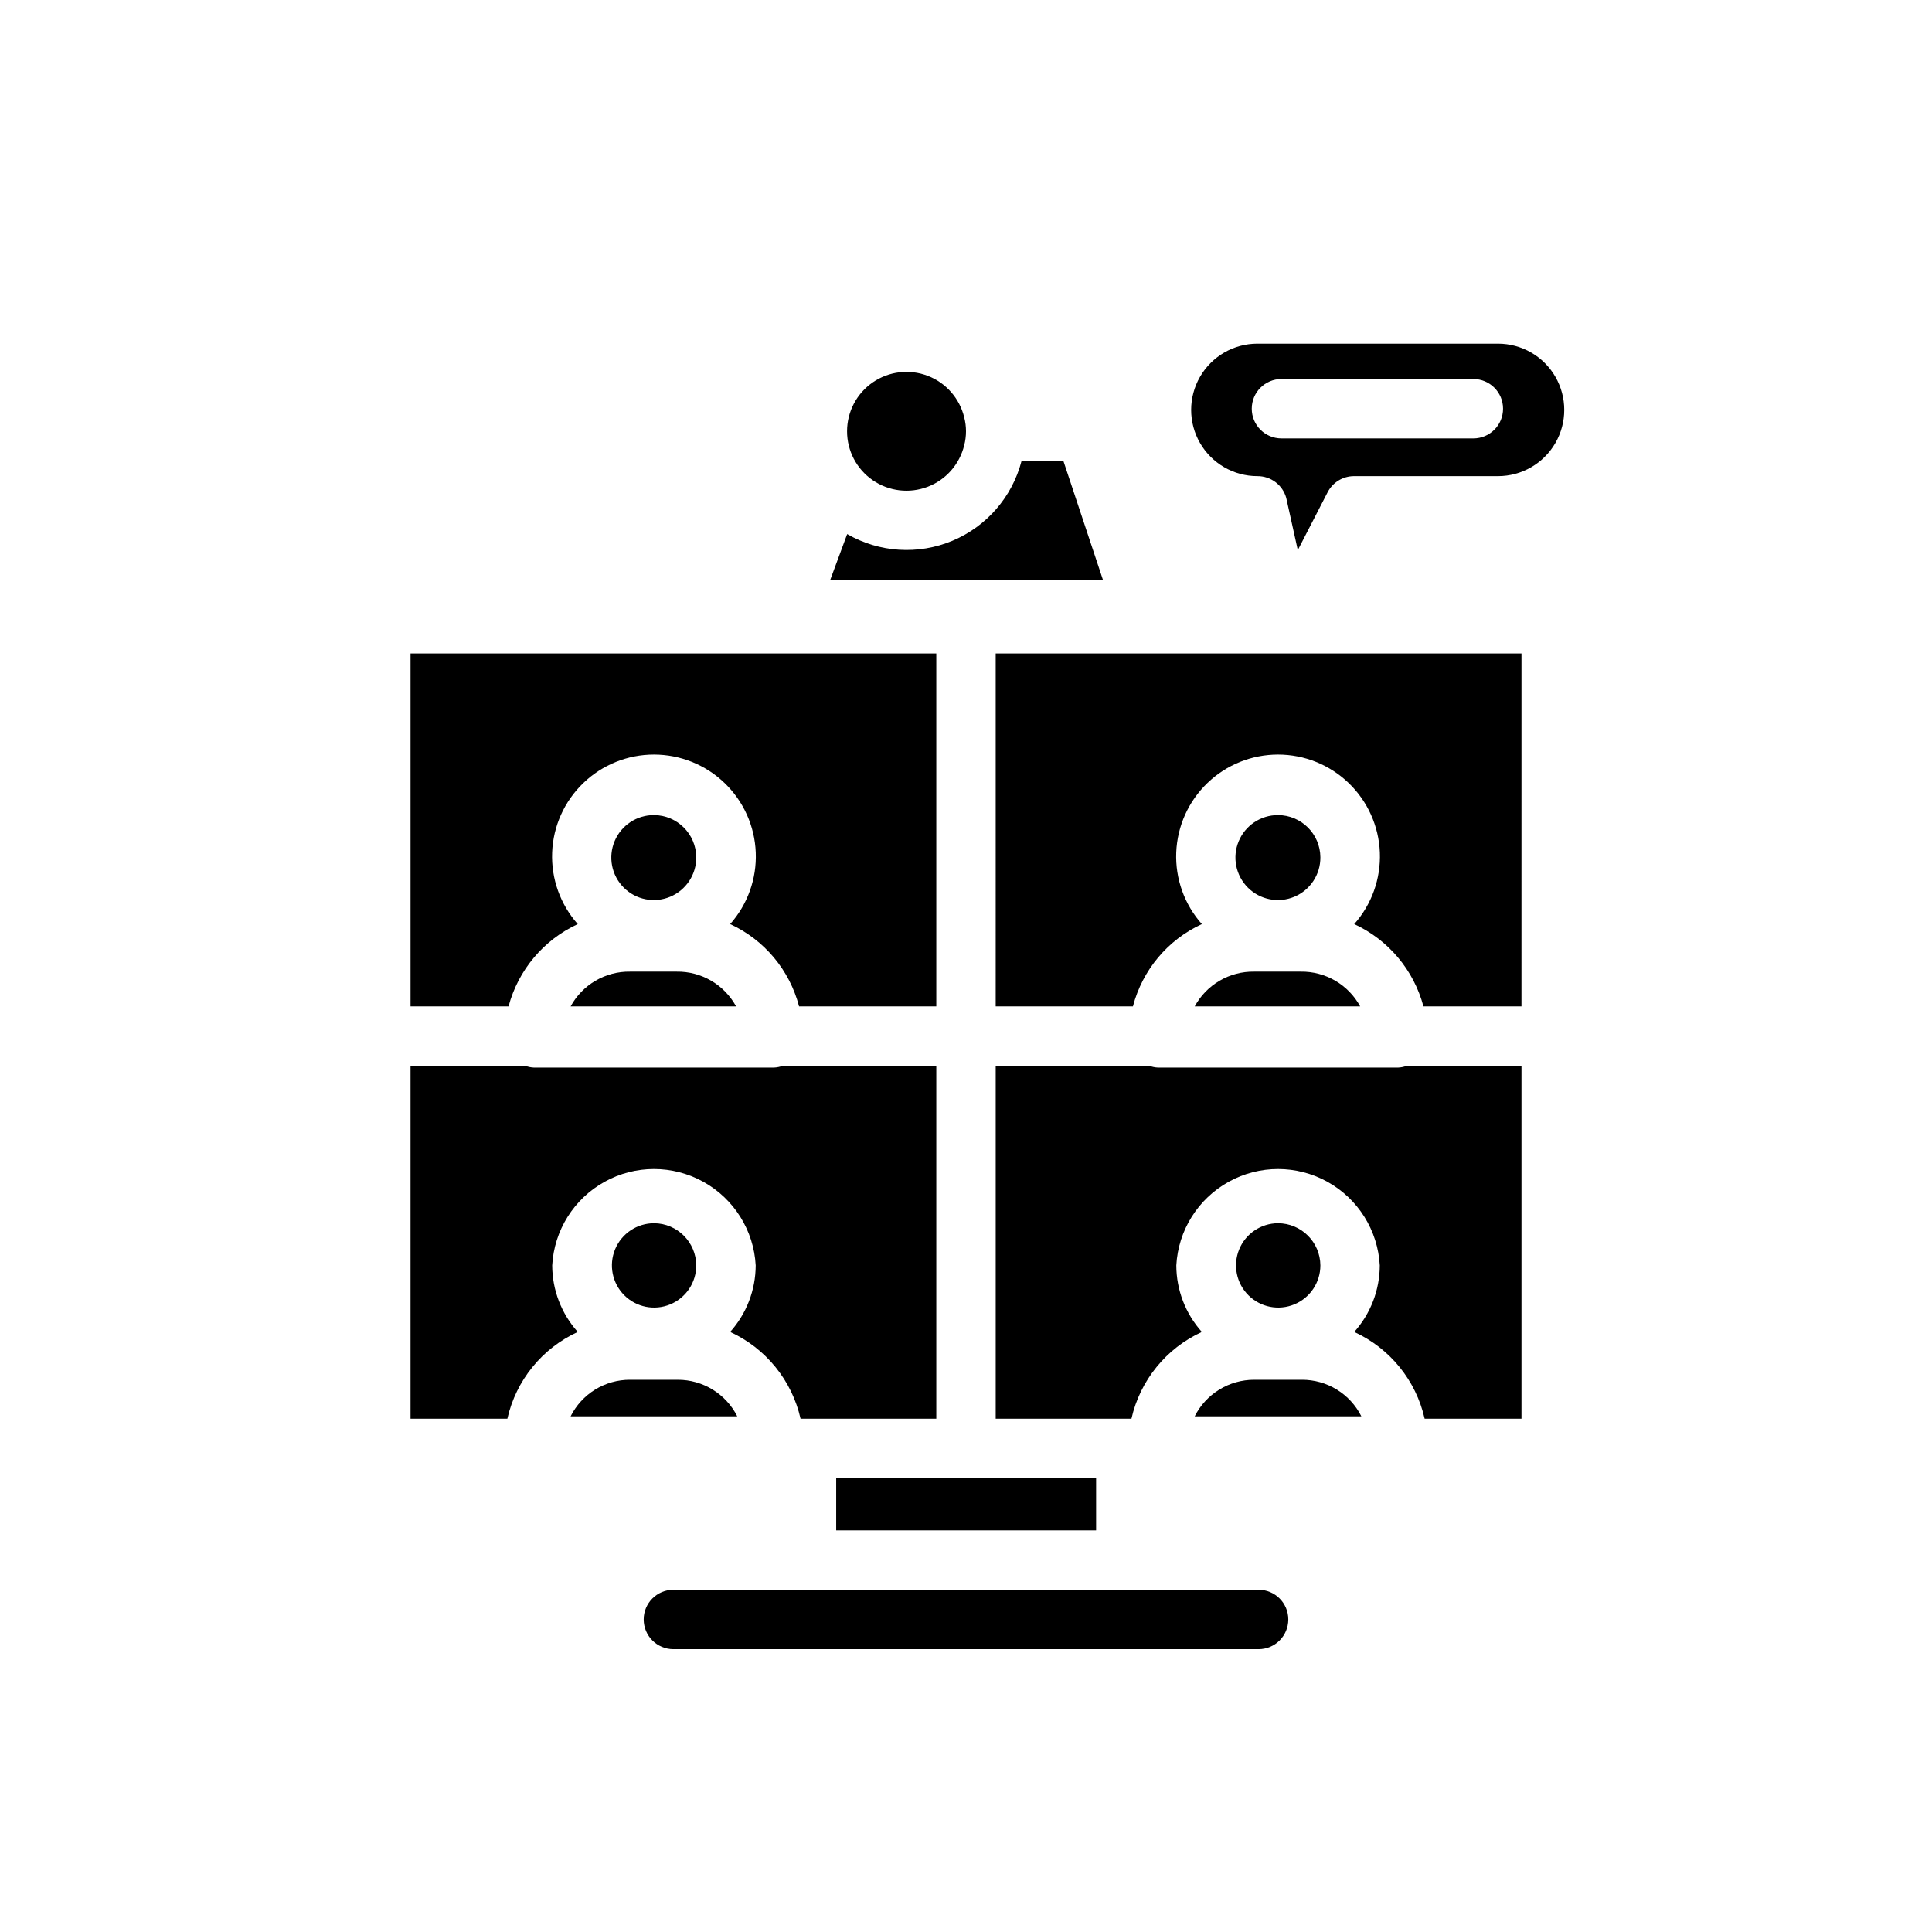
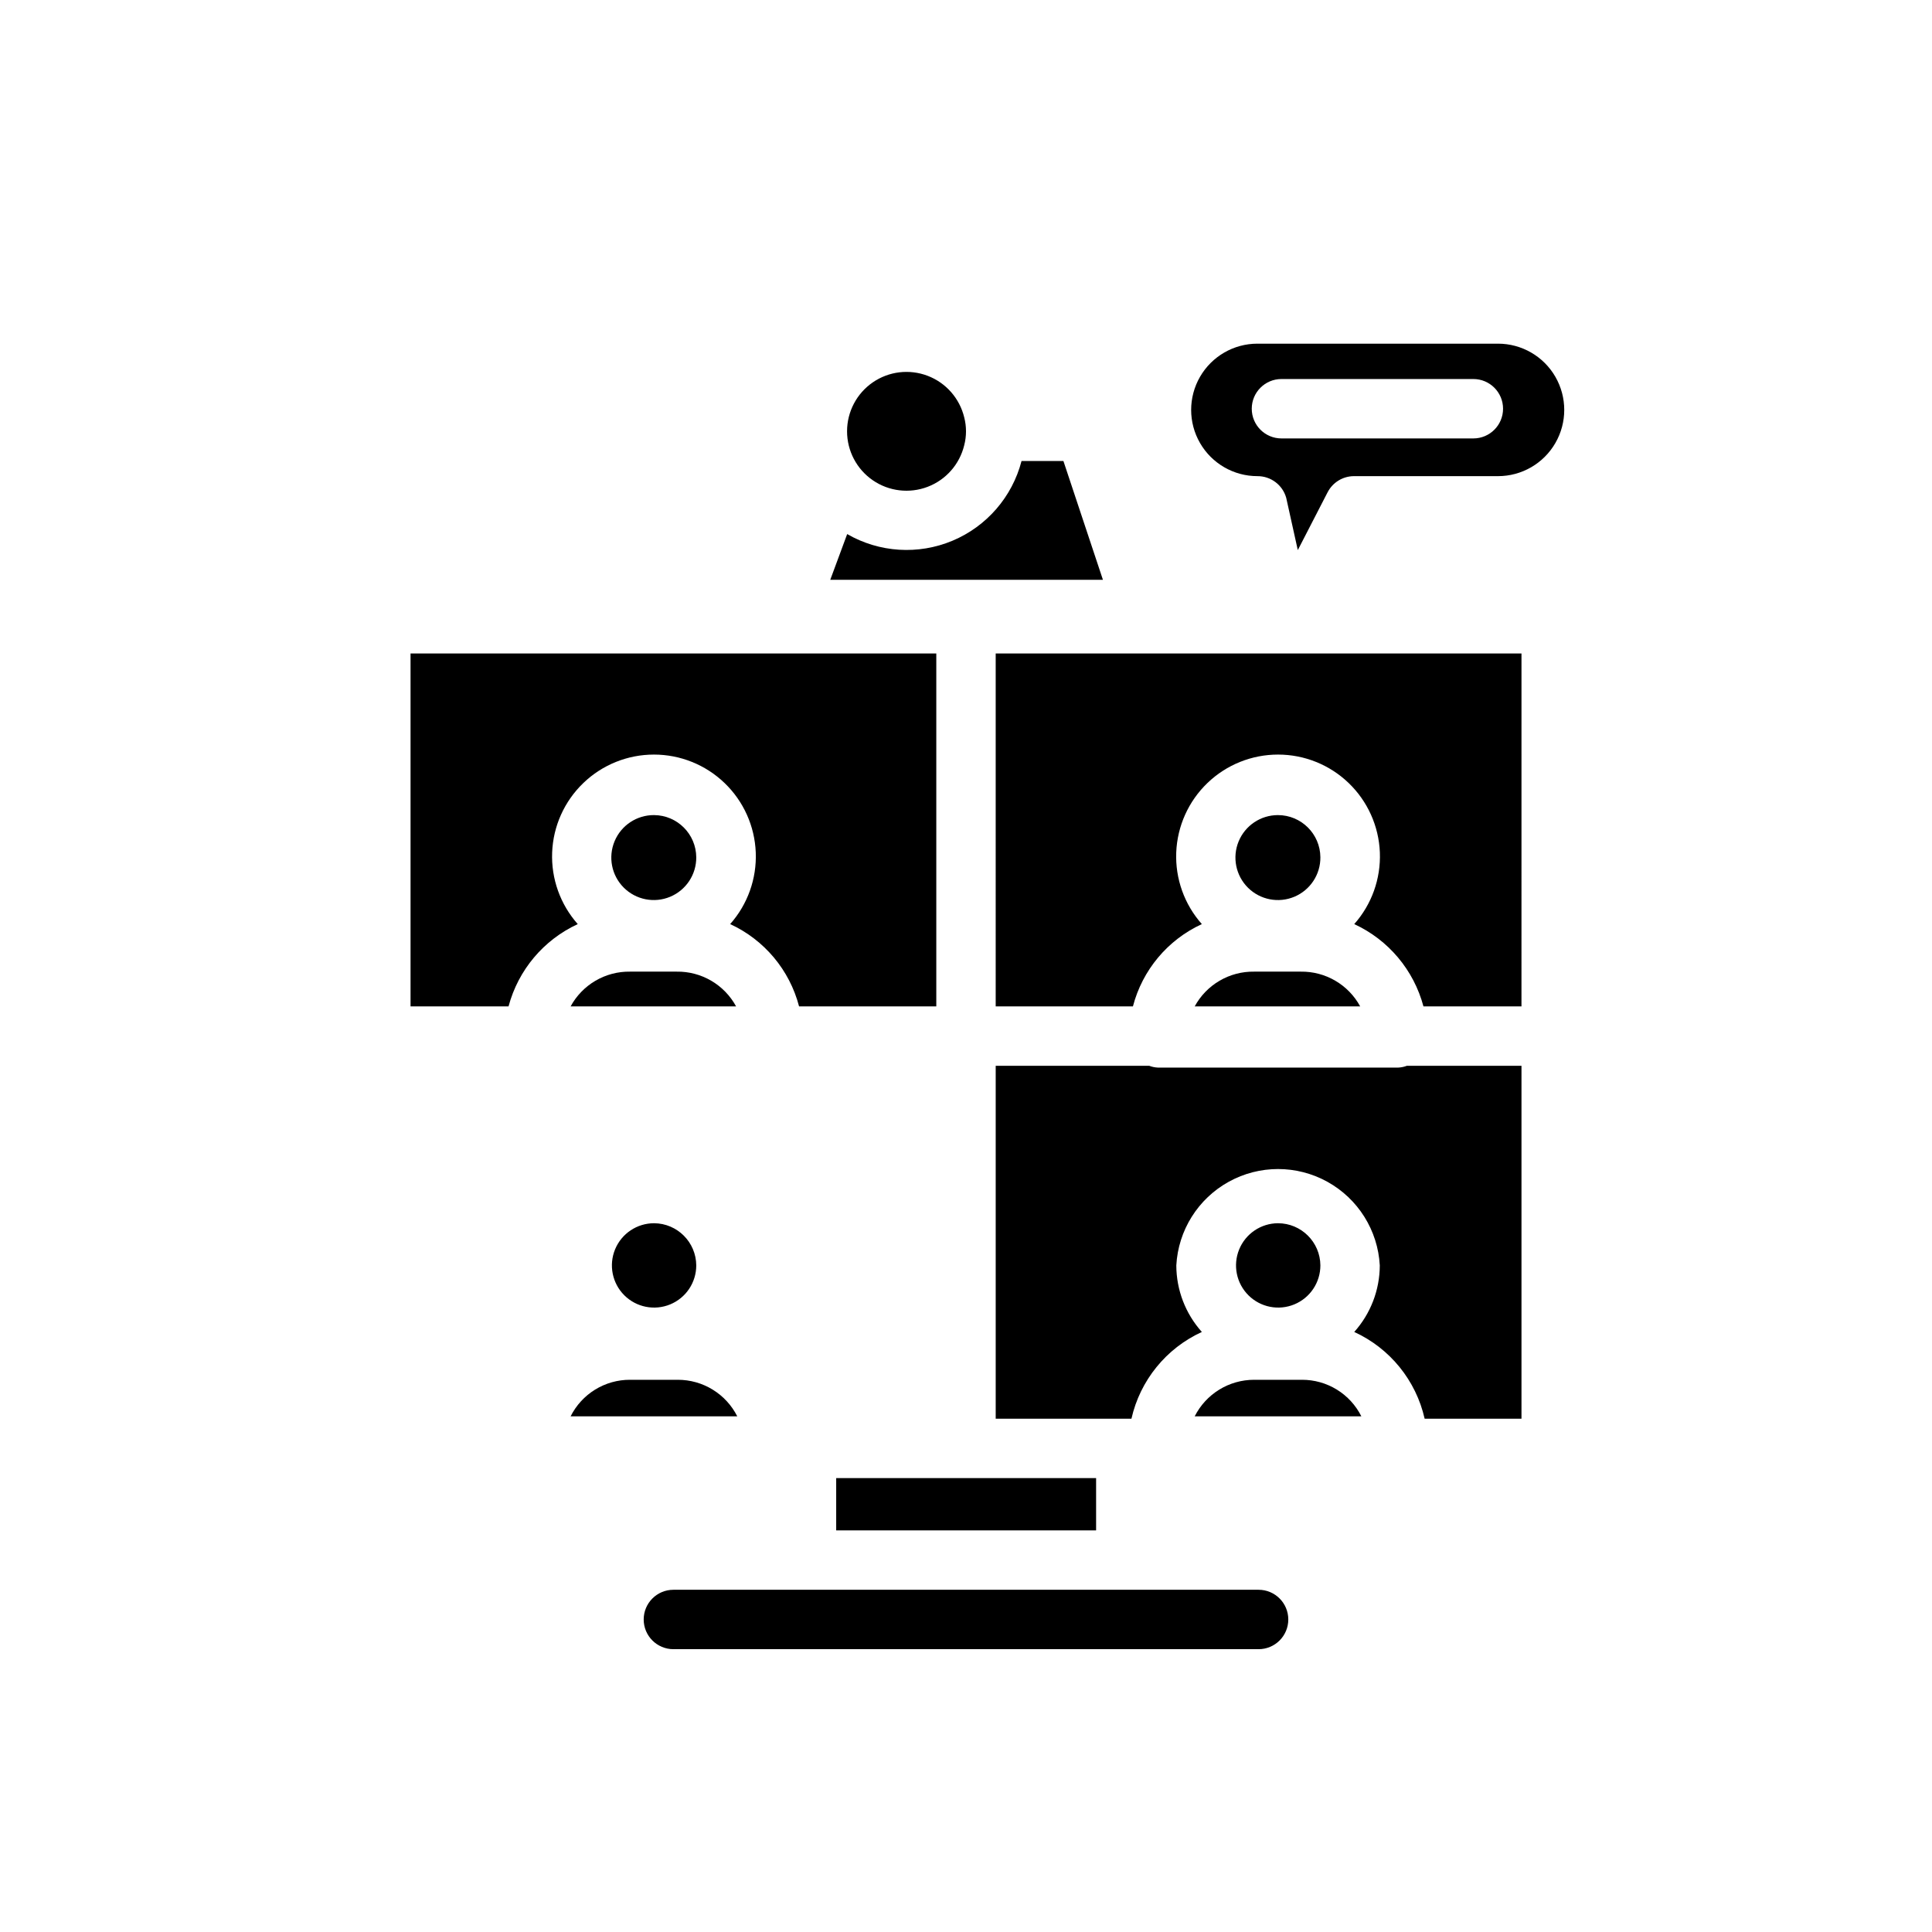
<svg xmlns="http://www.w3.org/2000/svg" fill="#000000" width="800px" height="800px" version="1.1" viewBox="144 144 512 512">
  <g>
    <path d="m339.07 410.7c-1.535-2.824-3.816-5.176-6.59-6.797-2.773-1.625-5.941-2.457-9.156-2.41h-12.359c-3.215-0.047-6.379 0.785-9.156 2.41-2.773 1.621-5.051 3.973-6.586 6.797z" />
    <path d="m317.34 360.01c-4.57-0.031-8.703 2.699-10.465 6.914-1.762 4.215-0.805 9.074 2.426 12.305 3.231 3.227 8.09 4.188 12.305 2.422 4.211-1.762 6.941-5.894 6.91-10.461-0.043-6.156-5.023-11.137-11.176-11.18z" />
-     <path d="m297.11 496.98c-4.34-4.848-6.75-11.121-6.769-17.633 0.504-9.285 5.75-17.66 13.887-22.164 8.137-4.504 18.016-4.504 26.152 0 8.137 4.504 13.383 12.879 13.887 22.164-0.02 6.512-2.426 12.785-6.769 17.633 9.461 4.336 16.359 12.836 18.656 22.988h35.973v-93.52h-40.695c-0.734 0.277-1.504 0.438-2.285 0.473h-63.684c-0.781-0.035-1.551-0.195-2.285-0.473h-30.383v93.52h25.664-0.004c2.297-10.152 9.195-18.652 18.656-22.988z" />
    <path d="m482.66 468.17c-4.516 0.031-8.566 2.773-10.273 6.953-1.703 4.18-0.73 8.973 2.473 12.156 3.203 3.18 8.008 4.121 12.172 2.387 4.168-1.734 6.883-5.805 6.883-10.32-0.043-6.184-5.07-11.176-11.254-11.176z" />
    <path d="m339.38 519.34c-1.469-2.914-3.723-5.363-6.5-7.07-2.781-1.711-5.981-2.613-9.242-2.613h-12.676c-3.266-0.012-6.469 0.891-9.25 2.602-2.781 1.711-5.027 4.164-6.492 7.082z" />
    <path d="m365.6 535.71h68.879v13.855h-68.879z" />
    <path d="m504.77 519.34c-1.461-2.918-3.711-5.371-6.492-7.082-2.781-1.711-5.984-2.613-9.25-2.602h-12.676c-3.262 0-6.461 0.902-9.242 2.613-2.777 1.707-5.027 4.156-6.5 7.07z" />
    <path d="m317.34 468.17c-4.523 0-8.598 2.723-10.328 6.898-1.73 4.176-0.773 8.984 2.422 12.184 3.199 3.195 8.004 4.152 12.184 2.422 4.176-1.73 6.898-5.805 6.898-10.328-0.043-6.156-5.023-11.133-11.176-11.176z" />
    <path d="m484.86 275.93 3.07 13.855 7.871-15.273v0.004c1.336-2.648 4.043-4.32 7.008-4.332h38.18c6.269 0 12.066-3.344 15.199-8.777 3.137-5.43 3.137-12.121 0-17.555-3.133-5.43-8.93-8.777-15.199-8.777h-63.766c-6.269 0-12.066 3.348-15.203 8.777-3.137 5.434-3.137 12.125 0 17.555 3.137 5.434 8.934 8.777 15.203 8.777 3.551-0.023 6.68 2.328 7.637 5.746zm-1.258-31.488h50.852v0.004c4.348 0 7.871 3.523 7.871 7.871 0 4.348-3.523 7.871-7.871 7.871h-50.855c-4.348 0-7.871-3.523-7.871-7.871 0-4.348 3.523-7.871 7.871-7.871z" />
    <path d="m482.66 360.01c-4.562 0-8.672 2.754-10.41 6.969-1.738 4.215-0.758 9.062 2.477 12.277 3.234 3.211 8.09 4.156 12.293 2.391 4.207-1.77 6.93-5.898 6.894-10.457-0.043-6.188-5.07-11.18-11.254-11.18z" />
    <path d="m516.82 426.45c-0.73 0.277-1.504 0.438-2.285 0.473h-63.684c-0.781-0.035-1.551-0.195-2.281-0.473h-40.699v93.52h35.977-0.004c2.297-10.152 9.195-18.652 18.66-22.988-4.344-4.848-6.754-11.121-6.769-17.633 0.5-9.285 5.746-17.66 13.883-22.164 8.137-4.504 18.02-4.504 26.156 0 8.133 4.504 13.379 12.879 13.883 22.164-0.016 6.512-2.426 12.785-6.769 17.633 9.461 4.336 16.359 12.836 18.656 22.988h25.664v-93.52z" />
    <path d="m504.46 410.7c-1.535-2.824-3.812-5.176-6.59-6.797-2.773-1.625-5.941-2.457-9.156-2.41h-12.359c-3.211-0.047-6.379 0.785-9.152 2.41-2.777 1.621-5.055 3.973-6.59 6.797z" />
    <path d="m407.87 410.7h36.367c2.512-9.637 9.215-17.641 18.266-21.805-4.633-5.215-7.066-12.023-6.789-18.992 0.277-6.973 3.238-13.566 8.27-18.398 5.027-4.836 11.734-7.535 18.711-7.535 6.977 0 13.68 2.699 18.711 7.535 5.027 4.832 7.992 11.426 8.27 18.398 0.273 6.969-2.16 13.777-6.789 18.992 9.051 4.18 15.773 12.172 18.34 21.805h25.977l0.004-93.52h-139.34z" />
    <path d="m278.77 410.7c2.566-9.633 9.289-17.625 18.34-21.805-4.629-5.215-7.062-12.023-6.785-18.992 0.273-6.973 3.238-13.566 8.27-18.398 5.027-4.836 11.734-7.535 18.711-7.535 6.973 0 13.68 2.699 18.711 7.535 5.027 4.832 7.992 11.426 8.266 18.398 0.277 6.969-2.156 13.777-6.785 18.992 9.047 4.164 15.75 12.168 18.262 21.805h36.367v-93.52h-139.33v93.52z" />
    <path d="m477.54 581.05h-155.08c-4.348 0-7.875-3.523-7.875-7.871s3.527-7.871 7.875-7.871h155.08c4.348 0 7.871 3.523 7.871 7.871s-3.523 7.871-7.871 7.871z" />
    <path d="m400 258.3c0 1.25-0.156 2.492-0.473 3.699-1.219 5.039-4.836 9.156-9.68 11.008-4.84 1.852-10.281 1.203-14.551-1.734s-6.816-7.789-6.816-12.973c0-5.18 2.547-10.031 6.816-12.969s9.711-3.586 14.551-1.734c4.844 1.852 8.461 5.969 9.68 11.004 0.316 1.207 0.473 2.453 0.473 3.699z" />
    <path d="m436.29 297.66h-72.266l4.488-12.125c8.516 4.91 18.836 5.562 27.898 1.766 9.066-3.801 15.84-11.617 18.309-21.129h11.098z" />
  </g>
</svg>